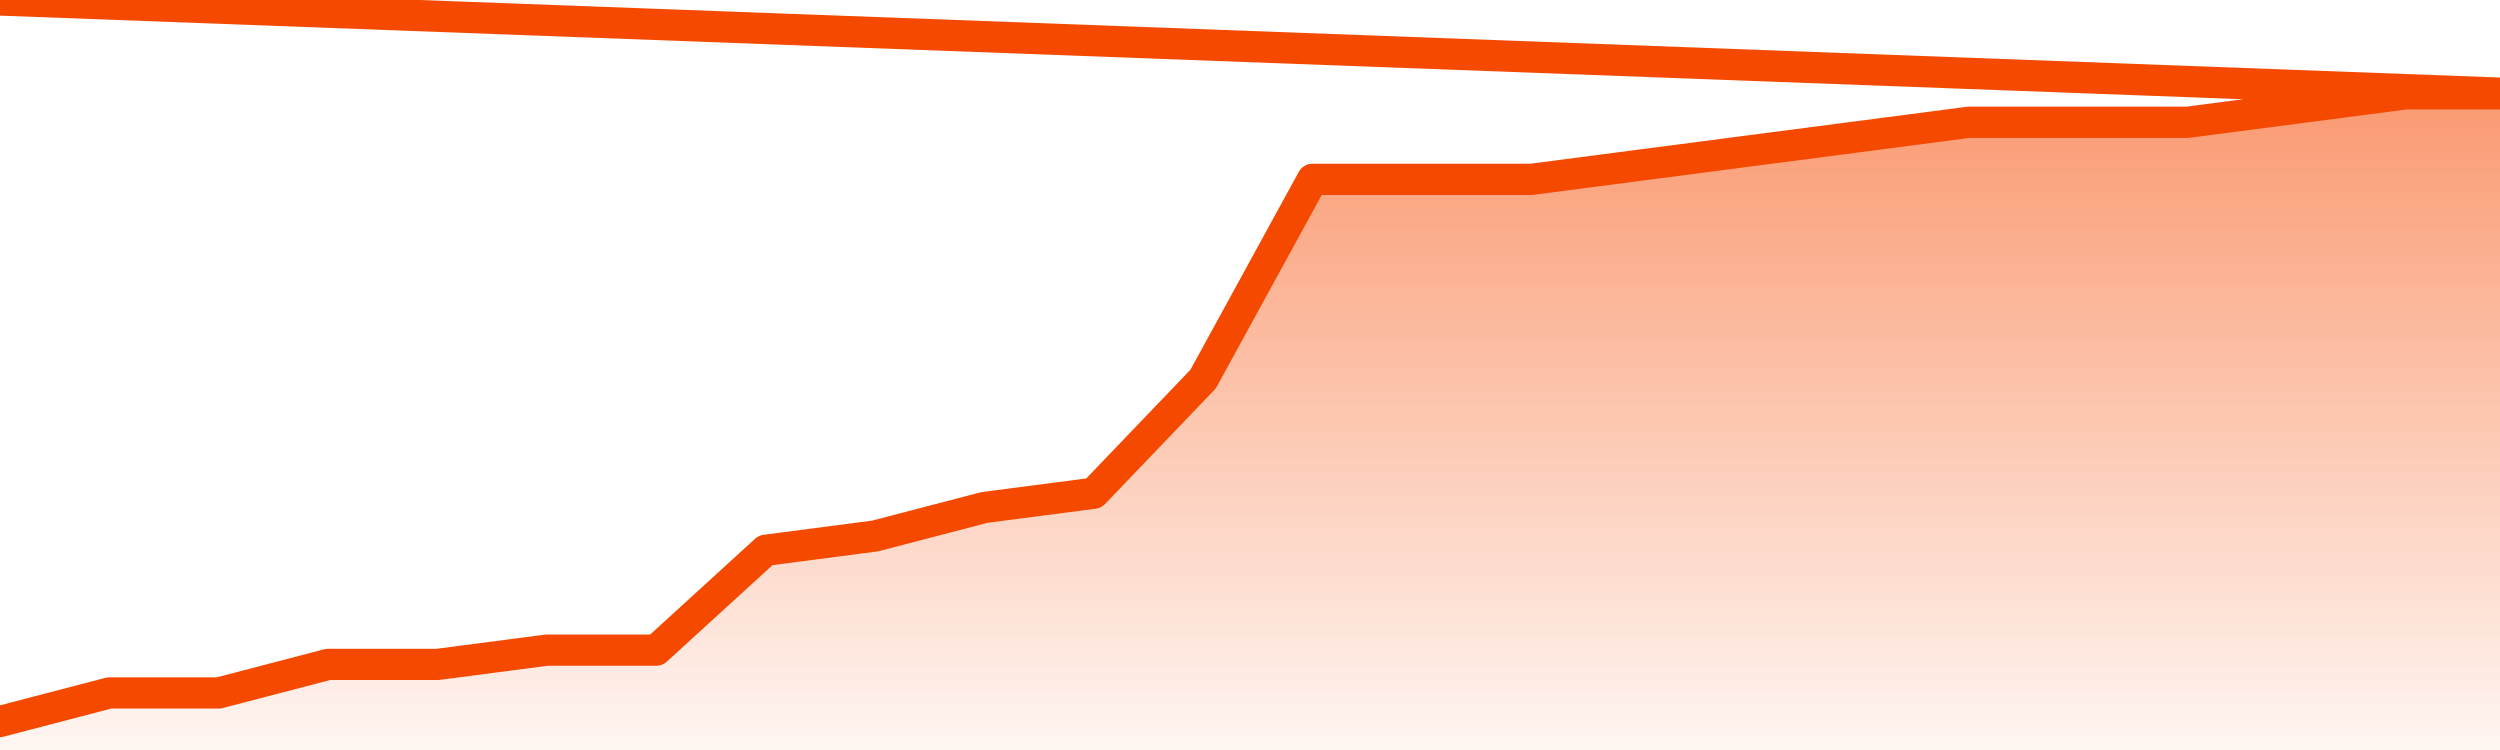
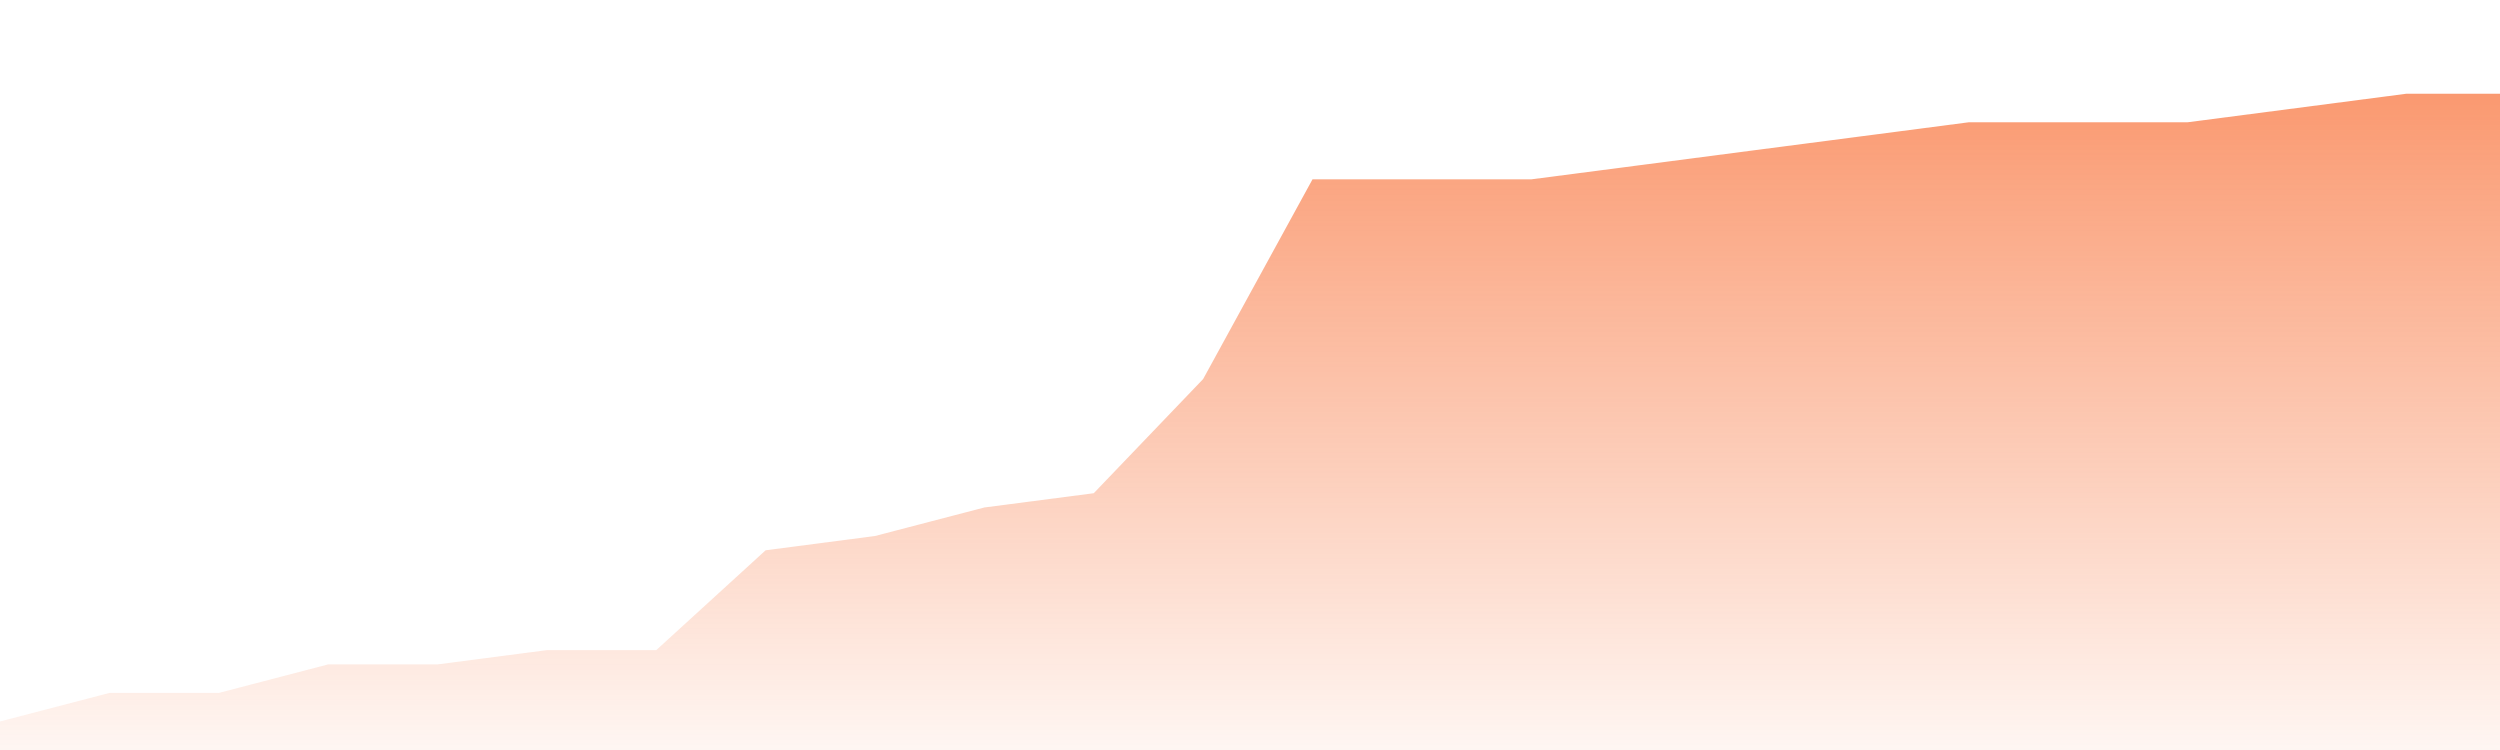
<svg xmlns="http://www.w3.org/2000/svg" version="1.1" width="80" height="24" viewBox="0 0 80 24">
  <defs>
    <linearGradient x1=".5" x2=".5" y2="1" id="gradient">
      <stop offset="0" stop-color="#F64900" />
      <stop offset="1" stop-color="#f64900" stop-opacity="0" />
    </linearGradient>
  </defs>
  <path fill="url(#gradient)" fill-opacity="0.56" stroke="none" d="M 0,26 0.0,23.087 3.5,22.174 7.0,22.174 10.5,21.261 14.0,21.261 17.5,20.804 21.0,20.804 24.5,17.609 28.0,17.152 31.5,16.239 35.0,15.783 38.5,12.13 42.0,5.739 45.5,5.739 49.0,5.739 52.5,5.283 56.0,4.826 59.5,4.37 63.0,3.913 66.5,3.913 70.0,3.913 73.5,3.457 77.0,3.0 80.5,3.0 82,26 Z" />
-   <path fill="none" stroke="#F64900" stroke-width="1" stroke-linejoin="round" stroke-linecap="round" d="M 0.0,23.087 3.5,22.174 7.0,22.174 10.5,21.261 14.0,21.261 17.5,20.804 21.0,20.804 24.5,17.609 28.0,17.152 31.5,16.239 35.0,15.783 38.5,12.13 42.0,5.739 45.5,5.739 49.0,5.739 52.5,5.283 56.0,4.826 59.5,4.37 63.0,3.913 66.5,3.913 70.0,3.913 73.5,3.457 77.0,3.0 80.5,3.0.join(' ') }" />
</svg>